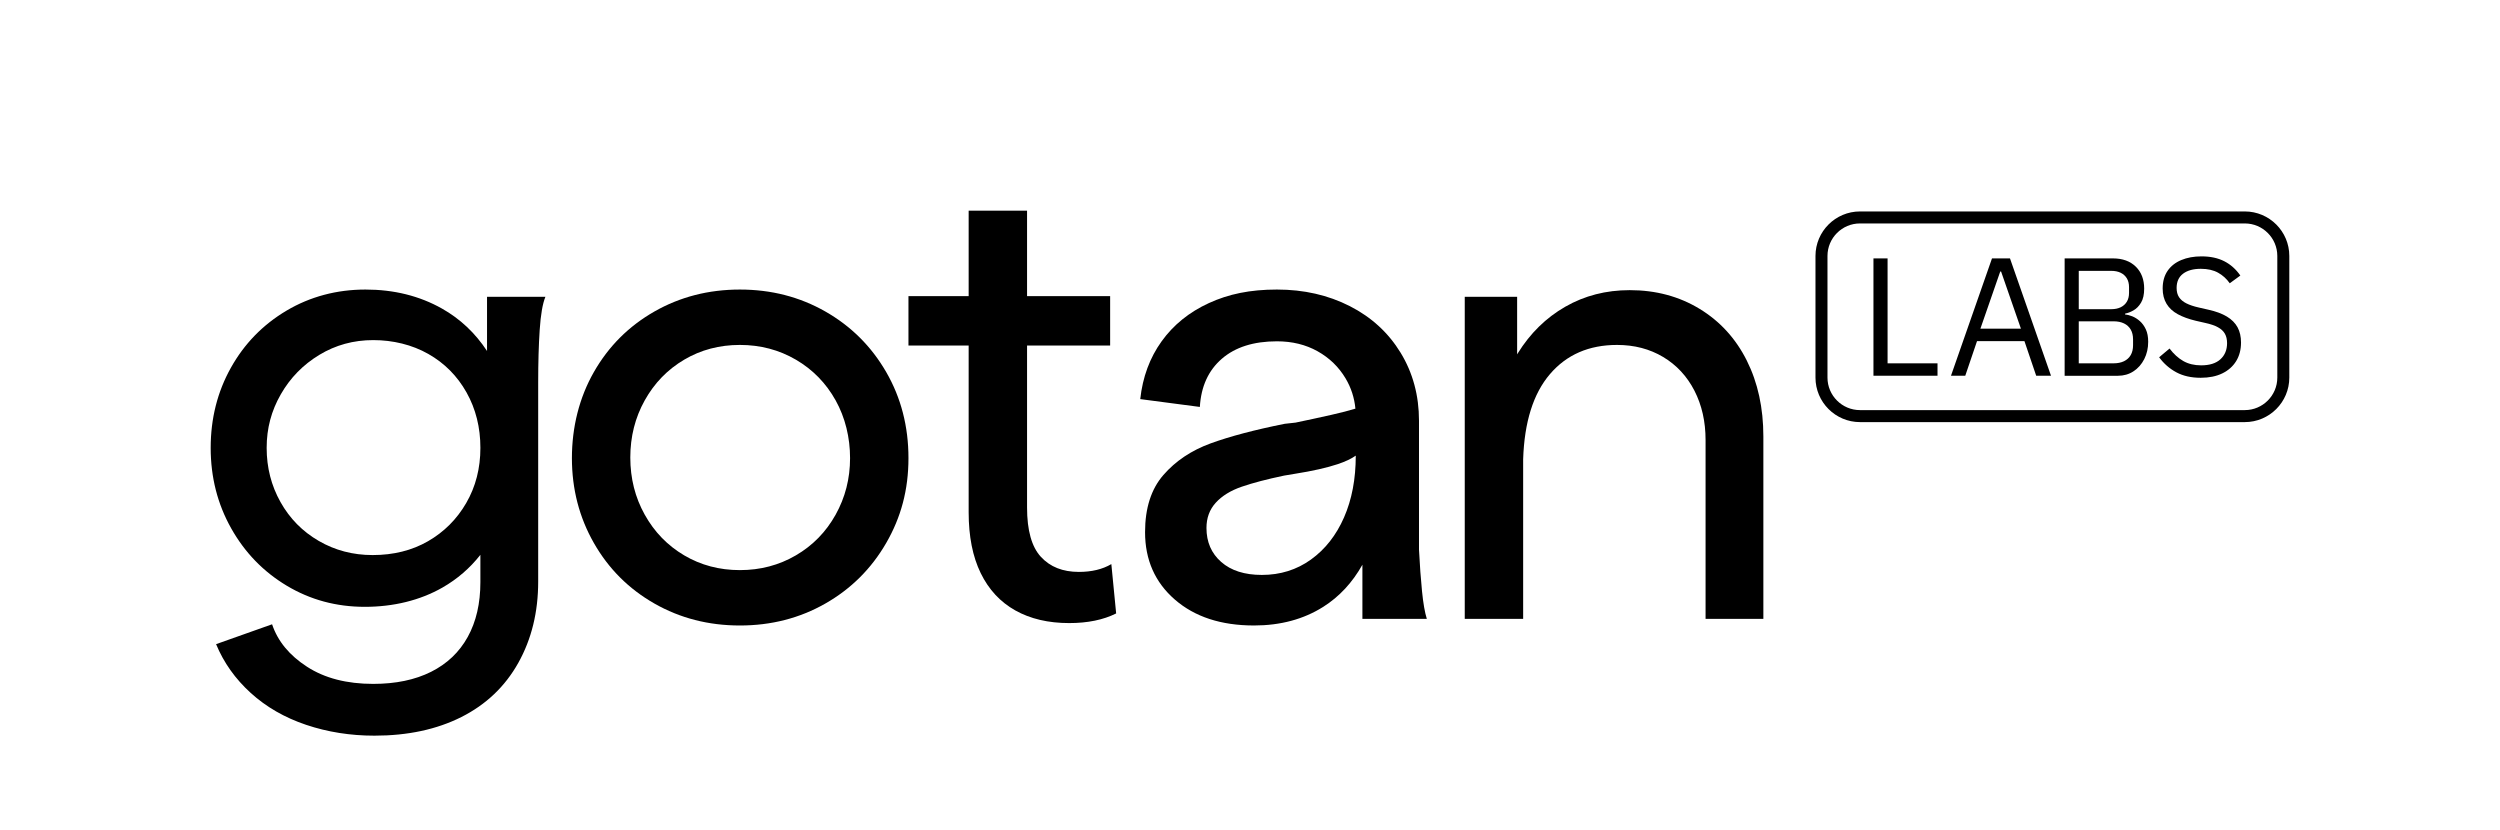
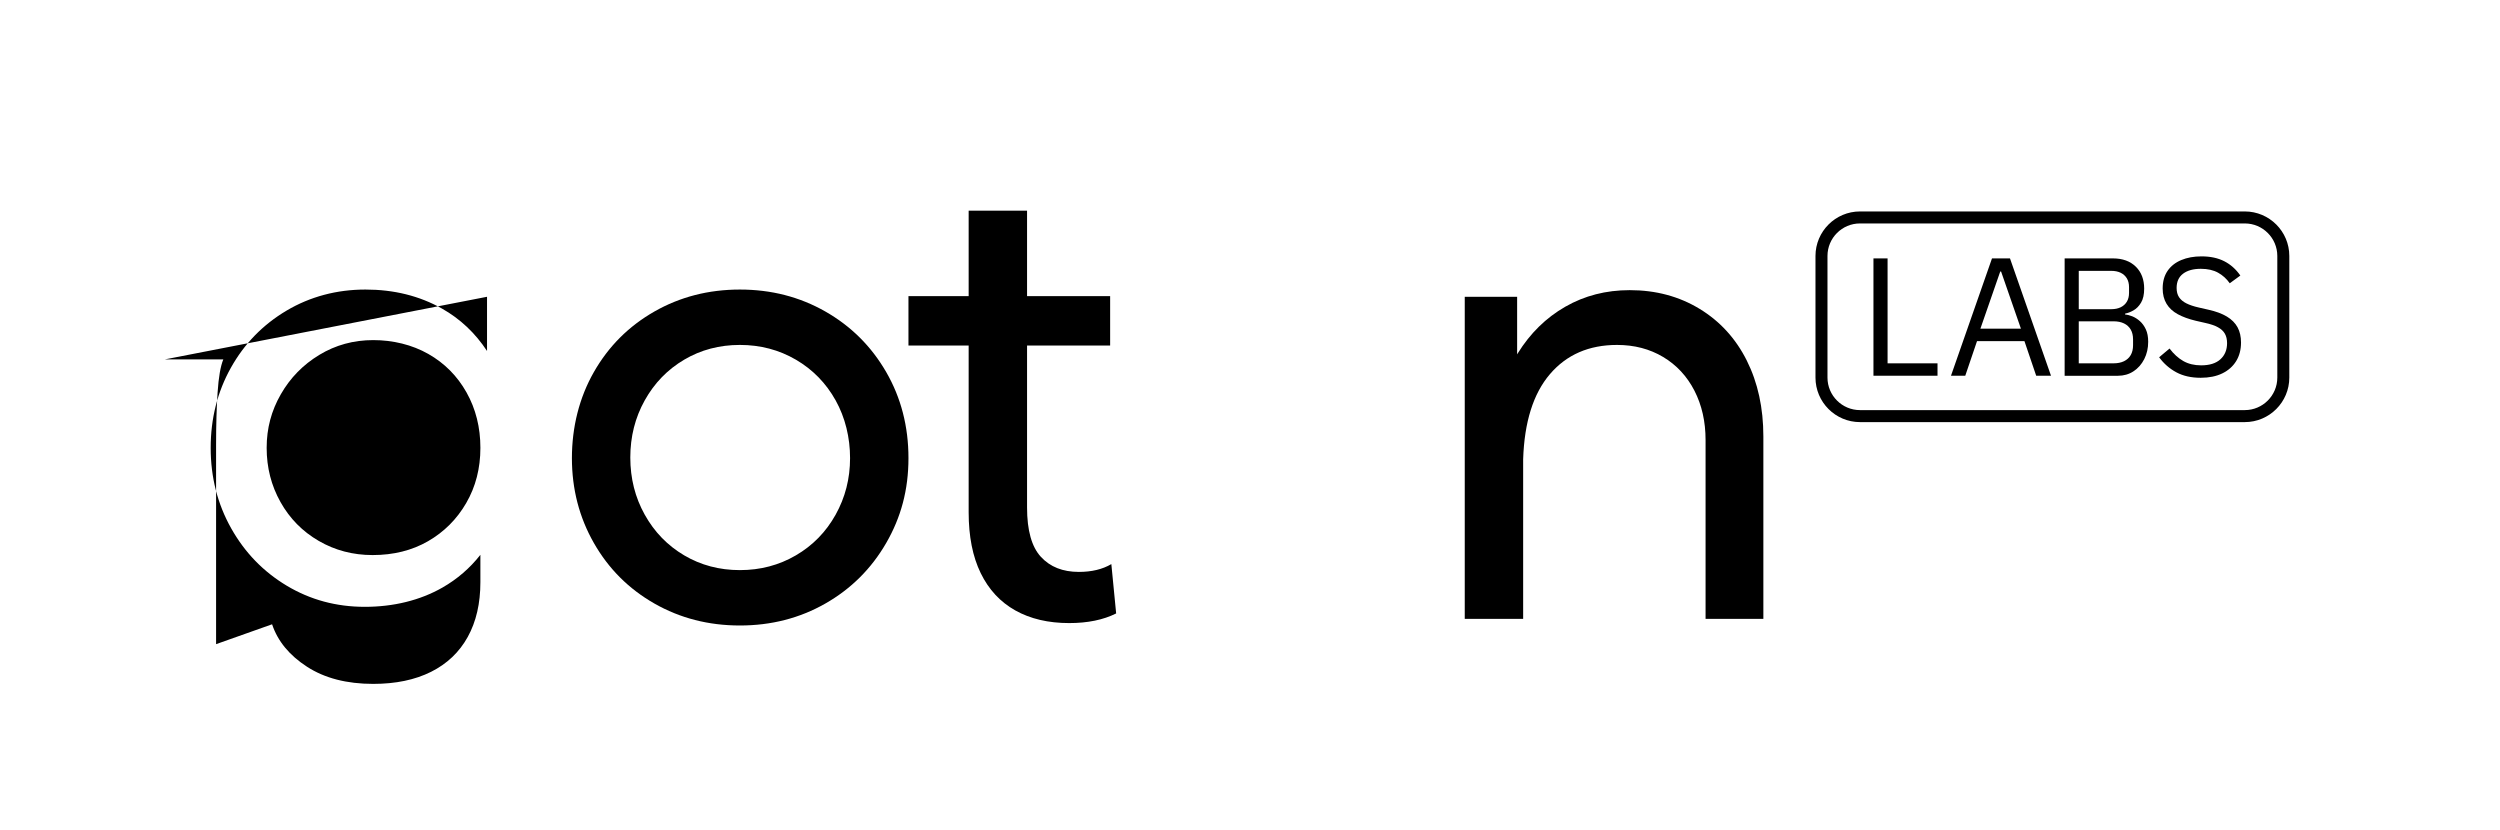
<svg xmlns="http://www.w3.org/2000/svg" viewBox="0 0 2170.71 720.29" id="Black">
  <g>
-     <path d="m422.88,257.69v47.06c-10.24-15.58-23.28-27.91-39.21-36.87-19.52-10.98-41.65-16.47-66.39-16.47s-47.92,6.1-68.48,18.3c-20.57,12.2-36.68,28.75-48.36,49.66-11.68,20.91-17.51,44.09-17.51,69.53s5.92,48.71,17.77,69.79c11.84,21.09,27.97,37.73,48.35,49.92,20.39,12.2,42.95,18.3,67.7,18.3s47.91-5.57,67.43-16.73c12.89-7.37,23.84-16.87,32.93-28.42v23.72c0,18.48-3.66,34.32-10.98,47.57-7.32,13.24-17.95,23.34-31.89,30.32-13.94,6.97-30.67,10.45-50.18,10.45-23,0-42.17-4.97-57.5-14.9-15.34-9.93-25.44-22.22-30.32-36.85l-48.62,17.25c6.62,16.03,16.64,30.14,30.06,42.34,13.41,12.2,29.45,21.43,48.09,27.71,18.64,6.27,38.42,9.41,59.33,9.41,28.92,0,54.11-5.41,75.54-16.2,21.43-10.81,37.9-26.49,49.4-47.05,11.5-20.57,17.25-44.08,17.25-70.57v-173.03c0-17.07.43-32.23,1.31-45.48.87-13.24,2.52-22.82,4.97-28.75h-50.71Zm-18.04,179.04c-8.19,14.12-19.26,25.18-33.19,33.2-13.94,8.02-29.98,12.02-48.1,12.02-17.08,0-32.67-4.09-46.79-12.29-14.12-8.18-25.18-19.42-33.2-33.72-8.02-14.29-12.02-29.97-12.02-47.05s4.09-32.23,12.29-46.53c8.18-14.29,19.34-25.7,33.46-34.24,14.11-8.54,29.71-12.81,46.79-12.81s33.72,4.01,47.83,12.02c14.12,8.02,25.17,19.17,33.19,33.46,8.01,14.29,12.02,30.32,12.02,48.09s-4.1,33.72-12.28,47.83Z" />
+     <path d="m422.88,257.69v47.06c-10.24-15.58-23.28-27.91-39.21-36.87-19.52-10.98-41.65-16.47-66.39-16.47s-47.92,6.1-68.48,18.3c-20.57,12.2-36.68,28.75-48.36,49.66-11.68,20.91-17.51,44.09-17.51,69.53s5.92,48.71,17.77,69.79c11.84,21.09,27.97,37.73,48.35,49.92,20.39,12.2,42.95,18.3,67.7,18.3s47.91-5.57,67.43-16.73c12.89-7.37,23.84-16.87,32.93-28.42v23.72c0,18.48-3.66,34.32-10.98,47.57-7.32,13.24-17.95,23.34-31.89,30.32-13.94,6.97-30.67,10.45-50.18,10.45-23,0-42.17-4.97-57.5-14.9-15.34-9.93-25.44-22.22-30.32-36.85l-48.62,17.25v-173.03c0-17.07.43-32.23,1.31-45.48.87-13.24,2.52-22.82,4.97-28.75h-50.71Zm-18.04,179.04c-8.19,14.12-19.26,25.18-33.19,33.2-13.94,8.02-29.98,12.02-48.1,12.02-17.08,0-32.67-4.09-46.79-12.29-14.12-8.18-25.18-19.42-33.2-33.72-8.02-14.29-12.02-29.97-12.02-47.05s4.09-32.23,12.29-46.53c8.18-14.29,19.34-25.7,33.46-34.24,14.11-8.54,29.71-12.81,46.79-12.81s33.72,4.01,47.83,12.02c14.12,8.02,25.17,19.17,33.19,33.46,8.01,14.29,12.02,30.32,12.02,48.09s-4.1,33.72-12.28,47.83Z" />
    <path d="m568.2,524.03c-22.31-12.72-39.82-30.23-52.54-52.54-12.73-22.3-19.08-46.87-19.08-73.71s6.35-52.45,19.08-74.75c12.72-22.3,30.23-39.81,52.54-52.54,22.3-12.72,47.05-19.08,74.23-19.08s51.92,6.36,74.23,19.08c22.3,12.73,39.9,30.24,52.8,52.54,12.89,22.31,19.34,47.23,19.34,74.75s-6.45,51.41-19.34,73.71c-12.9,22.31-30.5,39.82-52.8,52.54-22.31,12.73-47.05,19.08-74.23,19.08s-51.93-6.35-74.23-19.08Zm122.85-41.82c14.64-8.54,26.14-20.3,34.5-35.29,8.36-14.98,12.55-31.37,12.55-49.14s-4.18-35.2-12.55-50.18c-8.37-14.98-19.86-26.74-34.5-35.29-14.64-8.54-30.84-12.81-48.62-12.81s-33.9,4.27-48.36,12.81c-14.47,8.54-25.88,20.31-34.24,35.29-8.37,14.99-12.55,31.55-12.55,49.66s4.18,34.68,12.55,49.66c8.36,14.99,19.77,26.75,34.24,35.29,14.46,8.54,30.58,12.81,48.36,12.81s33.98-4.26,48.62-12.81Z" />
    <path d="m964.97,489.79c-7.67,4.53-17.08,6.79-28.23,6.79-13.94,0-24.92-4.35-32.94-13.07-8.02-8.71-12.02-23-12.02-42.87v-140.62h72.14v-42.87h-72.14v-74.23h-50.71v74.23h-52.27v42.87h52.27v144.8c0,20.91,3.48,38.51,10.45,52.8,6.97,14.29,16.99,25.09,30.06,32.41,13.07,7.32,28.66,10.98,46.79,10.98,16.03,0,29.62-2.79,40.77-8.37l-4.18-42.86Z" />
-     <path d="m1238.89,537.36c-1.75-5.57-3.14-13.59-4.18-24.05-1.05-10.45-1.92-22.48-2.62-36.07v-111.87c0-21.96-5.32-41.64-15.94-59.07-10.64-17.42-25.35-30.92-44.17-40.51-18.82-9.58-39.91-14.38-63.25-14.38s-42,3.92-59.07,11.76c-17.08,7.84-30.76,18.91-41.04,33.19-10.28,14.29-16.47,31.02-18.56,50.18l51.75,6.8c1.05-17.77,7.4-31.71,19.08-41.82,11.67-10.1,27.62-15.16,47.83-15.16,13.24,0,25,2.87,35.29,8.63,10.28,5.75,18.38,13.59,24.31,23.52,4.84,8.12,7.67,16.9,8.56,26.31-5.43,1.67-12.28,3.45-20.58,5.32-10.81,2.44-21.26,4.7-31.37,6.8l-9.41,1.04c-26.14,5.23-47.57,10.9-64.3,16.99-16.73,6.1-30.41,15.25-41.04,27.44-10.63,12.2-15.94,28.75-15.94,49.66,0,24.05,8.63,43.57,25.88,58.55,17.25,14.99,40.16,22.48,68.74,22.48,23,0,43.04-5.41,60.12-16.2,13.94-8.82,25.26-21.01,33.98-36.56v47.02h55.93Zm-100.63-51.49c-12.37,8.89-26.58,13.33-42.6,13.33-14.99,0-26.75-3.74-35.29-11.24-8.54-7.49-12.81-17.33-12.81-29.54,0-8.71,2.69-16.03,8.1-21.95,5.4-5.92,12.89-10.54,22.48-13.85,9.58-3.31,21.87-6.53,36.85-9.67l9.41-1.57c15.33-2.43,27.7-5.23,37.11-8.36,6.62-2.21,11.82-4.68,15.68-7.4v.08c0,20.22-3.4,38.08-10.19,53.58-6.79,15.51-16.38,27.7-28.75,36.59Z" />
    <path d="m1516.73,313.1c-9.59-19.16-23.26-34.15-41.04-44.96-17.77-10.8-37.99-16.21-60.64-16.21-20.57,0-39.21,4.79-55.93,14.38-16.73,9.59-30.5,23.09-41.3,40.51-.18.29-.34.6-.52.9v-50.04h-45.48v279.67h50.71v-138.53c1.04-32.41,8.8-57.06,23.26-73.97,14.46-16.9,33.89-25.35,58.29-25.35,14.98,0,28.31,3.49,39.99,10.45,11.67,6.98,20.73,16.73,27.18,29.27,6.44,12.55,9.67,26.84,9.67,42.87v155.26h50.18v-158.39c0-24.74-4.79-46.7-14.38-65.87Z" />
  </g>
  <path d="m1949.12,366.51h-334.12c-21.31,0-38.65-17.34-38.65-38.65v-105.62c0-21.31,17.34-38.65,38.65-38.65h334.12c21.31,0,38.65,17.34,38.65,38.65v105.62c0,21.31-17.34,38.65-38.65,38.65Zm-334.12-172.5c-15.56,0-28.23,12.66-28.23,28.23v105.62c0,15.56,12.66,28.23,28.23,28.23h334.12c15.56,0,28.23-12.66,28.23-28.23v-105.62c0-15.56-12.66-28.23-28.23-28.23h-334.12Z" />
  <g>
    <path d="m1626.69,326.27v-101.91h12.26v91.1h43.36v10.8h-55.63Z" />
    <path d="m1694,326.27l35.62-101.91h15.62l35.62,101.91h-12.85l-10.22-30.08h-41.17l-10.22,30.08h-12.41Zm25.55-40.88h35.19l-17.23-49.64h-.73l-17.23,49.64Z" />
    <path d="m1792.69,326.27v-101.91h41.9c8.37,0,14.99,2.39,19.86,7.16,4.87,4.77,7.3,11.15,7.3,19.13,0,5.06-.9,9.1-2.7,12.12-1.8,3.02-3.99,5.26-6.57,6.72-2.58,1.46-4.99,2.39-7.23,2.77v.88c1.85.1,3.92.61,6.2,1.53,2.29.93,4.48,2.31,6.57,4.16,2.09,1.85,3.82,4.23,5.18,7.15,1.36,2.92,2.04,6.52,2.04,10.81,0,5.55-1.14,10.56-3.43,15.04-2.29,4.48-5.4,8.01-9.34,10.58-3.94,2.58-8.44,3.87-13.5,3.87h-46.28Zm12.26-57.81h28.18c3.21,0,5.96-.56,8.25-1.68,2.29-1.12,4.06-2.72,5.33-4.82,1.26-2.09,1.9-4.65,1.9-7.66v-4.96c0-3.02-.64-5.57-1.9-7.67-1.27-2.09-3.04-3.7-5.33-4.82-2.29-1.12-5.04-1.68-8.25-1.68h-28.18v33.29Zm0,47.01h30.22c3.5,0,6.52-.61,9.05-1.82,2.53-1.22,4.48-2.99,5.84-5.33s2.04-5.2,2.04-8.61v-4.96c0-3.41-.68-6.28-2.04-8.61s-3.31-4.11-5.84-5.33c-2.53-1.22-5.55-1.82-9.05-1.82h-30.22v36.5Z" />
    <path d="m1910.8,328.02c-8.18,0-15.21-1.58-21.1-4.74-5.89-3.16-10.88-7.52-14.96-13.07l9.05-7.59c3.6,4.77,7.59,8.39,11.97,10.88,4.38,2.48,9.54,3.72,15.48,3.72,7.3,0,12.87-1.75,16.72-5.26,3.84-3.5,5.77-8.18,5.77-14.02,0-3.21-.63-5.94-1.9-8.18-1.26-2.24-3.28-4.11-6.06-5.62-2.77-1.51-6.4-2.75-10.88-3.72l-8.32-1.9c-6.13-1.46-11.34-3.36-15.62-5.69-4.28-2.34-7.54-5.35-9.78-9.05-2.24-3.7-3.36-8.12-3.36-13.29,0-6.03,1.41-11.12,4.23-15.26,2.82-4.14,6.79-7.28,11.9-9.42,5.11-2.14,10.97-3.21,17.59-3.21,7.69,0,14.28,1.41,19.78,4.23,5.5,2.82,10.15,6.96,13.94,12.41l-9.2,6.72c-2.73-3.89-6.11-6.96-10.15-9.2-4.04-2.24-9.03-3.36-14.96-3.36-6.52,0-11.66,1.41-15.4,4.23-3.75,2.83-5.62,6.96-5.62,12.41,0,3.21.7,5.89,2.12,8.03,1.41,2.14,3.53,3.92,6.35,5.33,2.82,1.41,6.37,2.61,10.66,3.58l8.32,1.9c6.62,1.46,12.02,3.46,16.21,5.99,4.18,2.53,7.27,5.65,9.27,9.34,1.99,3.7,2.99,8.08,2.99,13.14,0,6.23-1.41,11.63-4.23,16.21-2.83,4.58-6.84,8.13-12.05,10.66-5.21,2.53-11.46,3.8-18.76,3.8Z" />
  </g>
</svg>